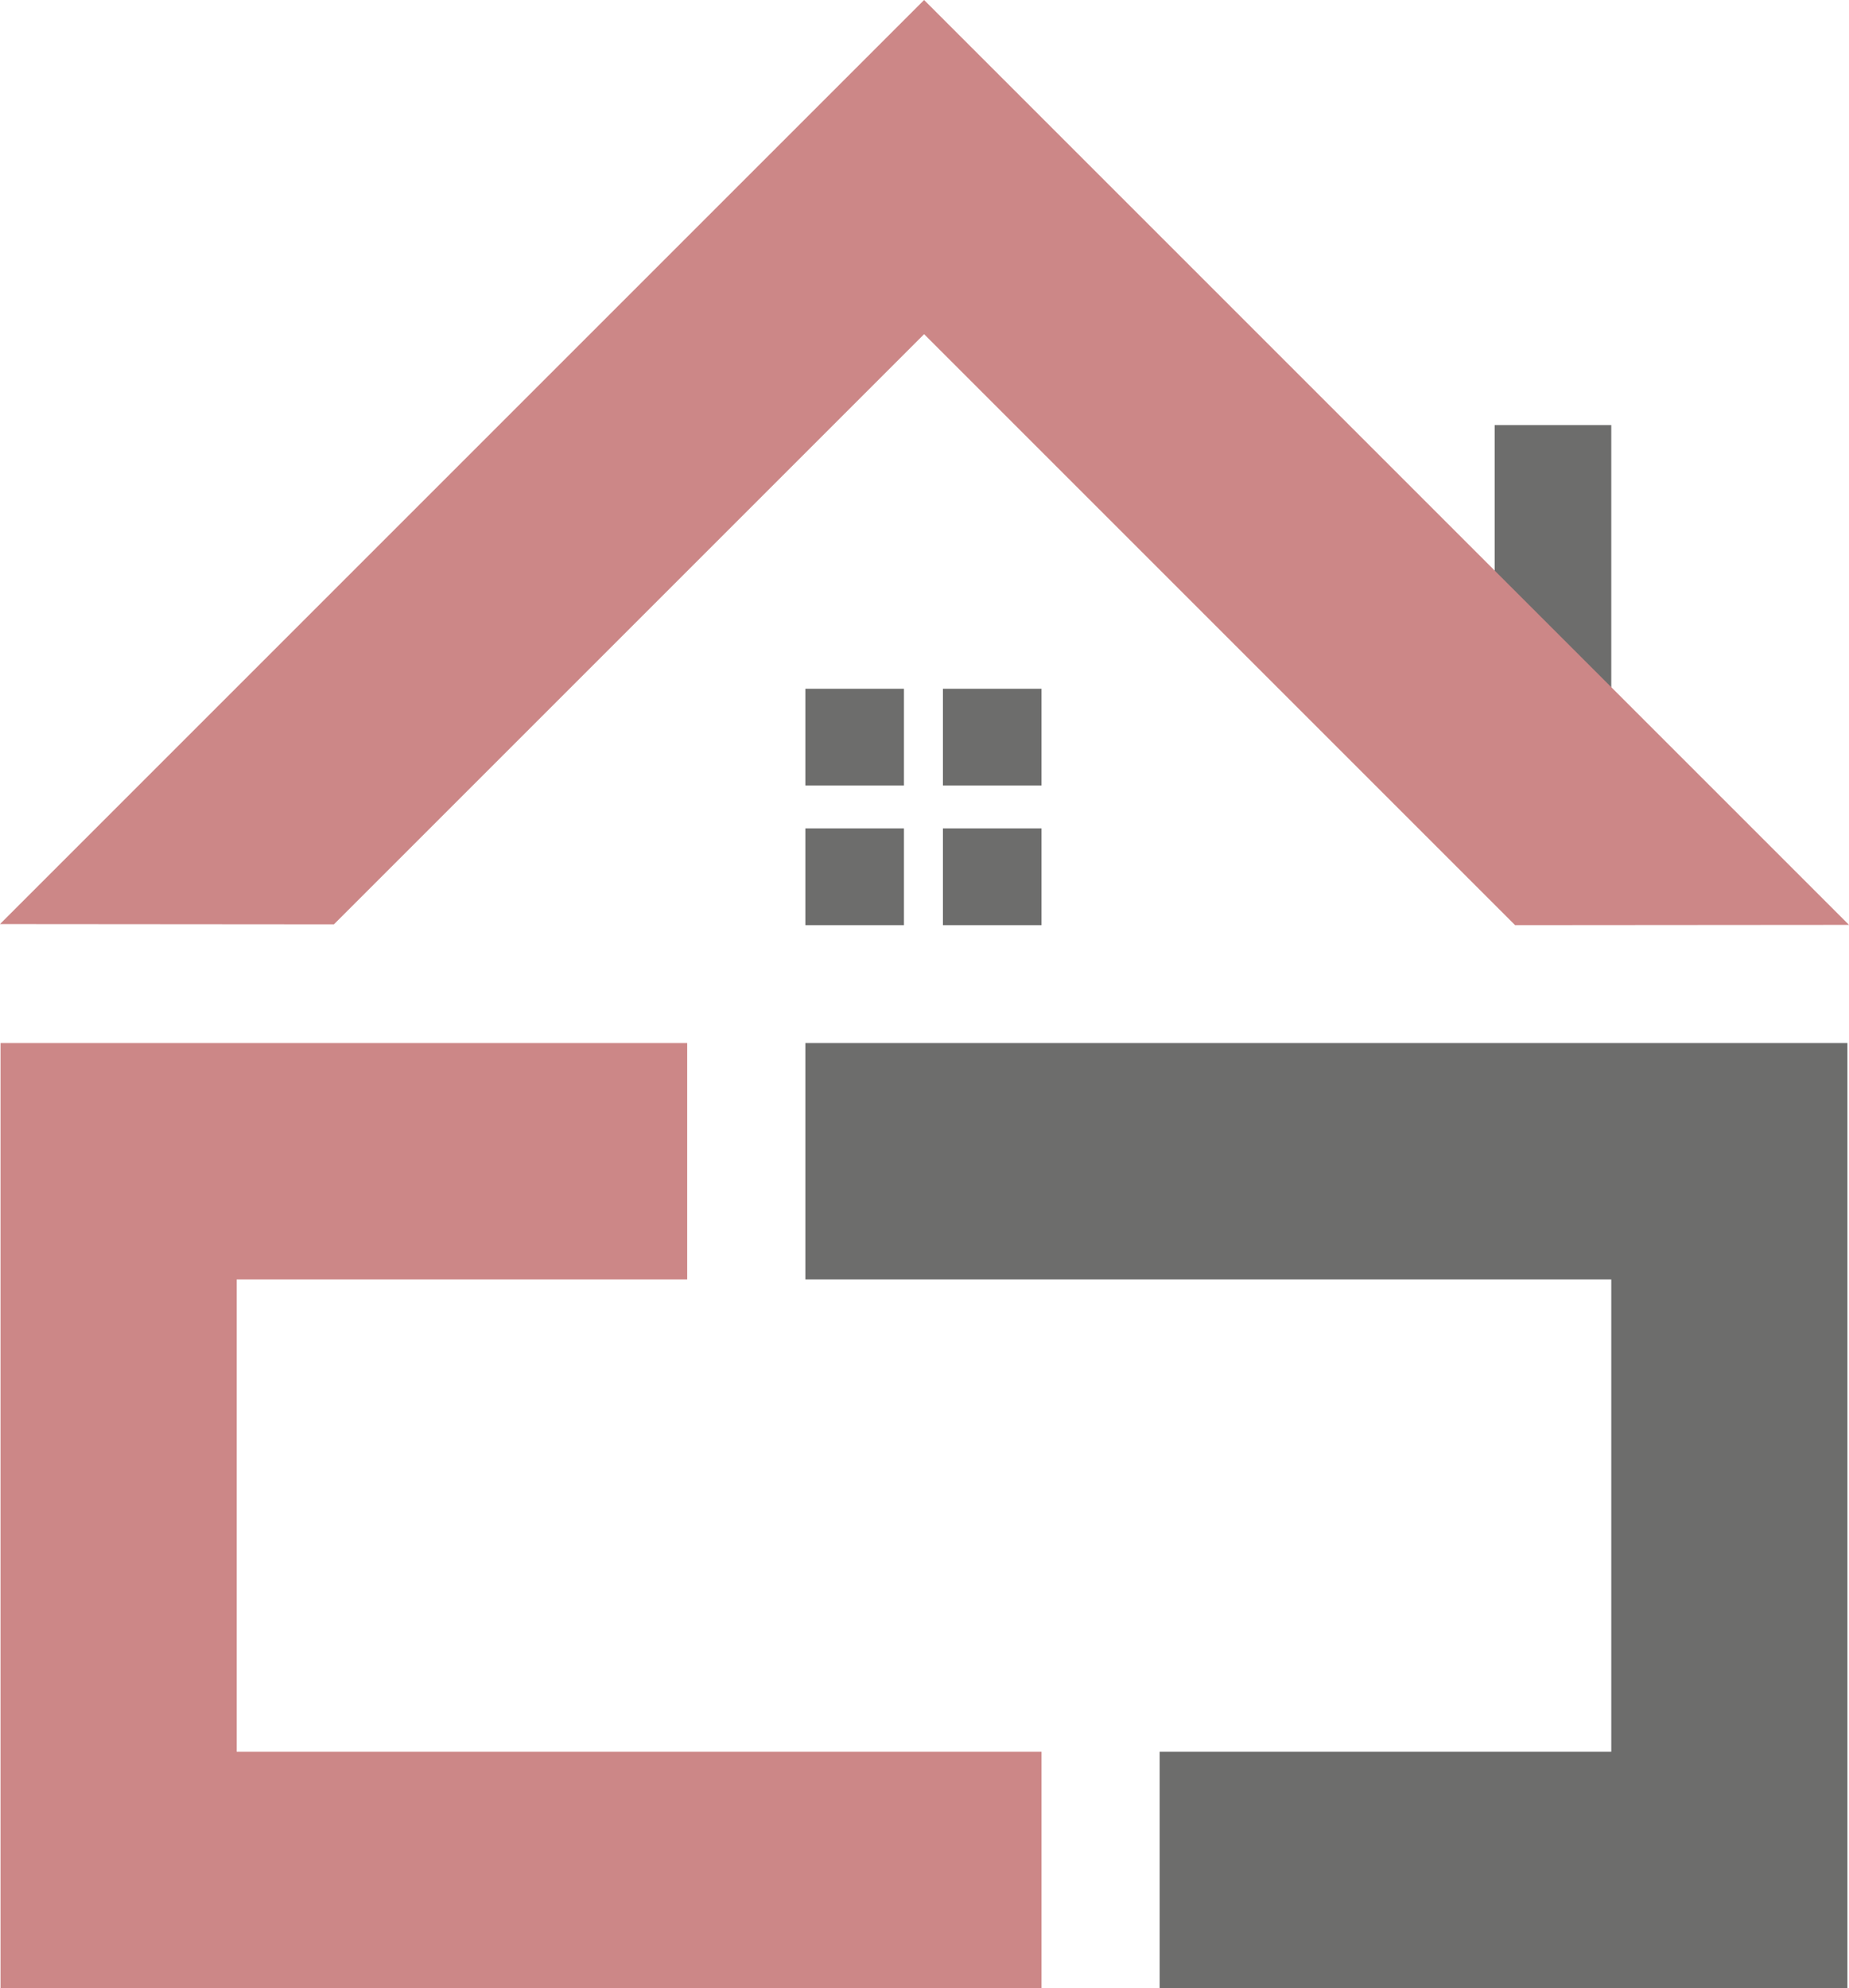
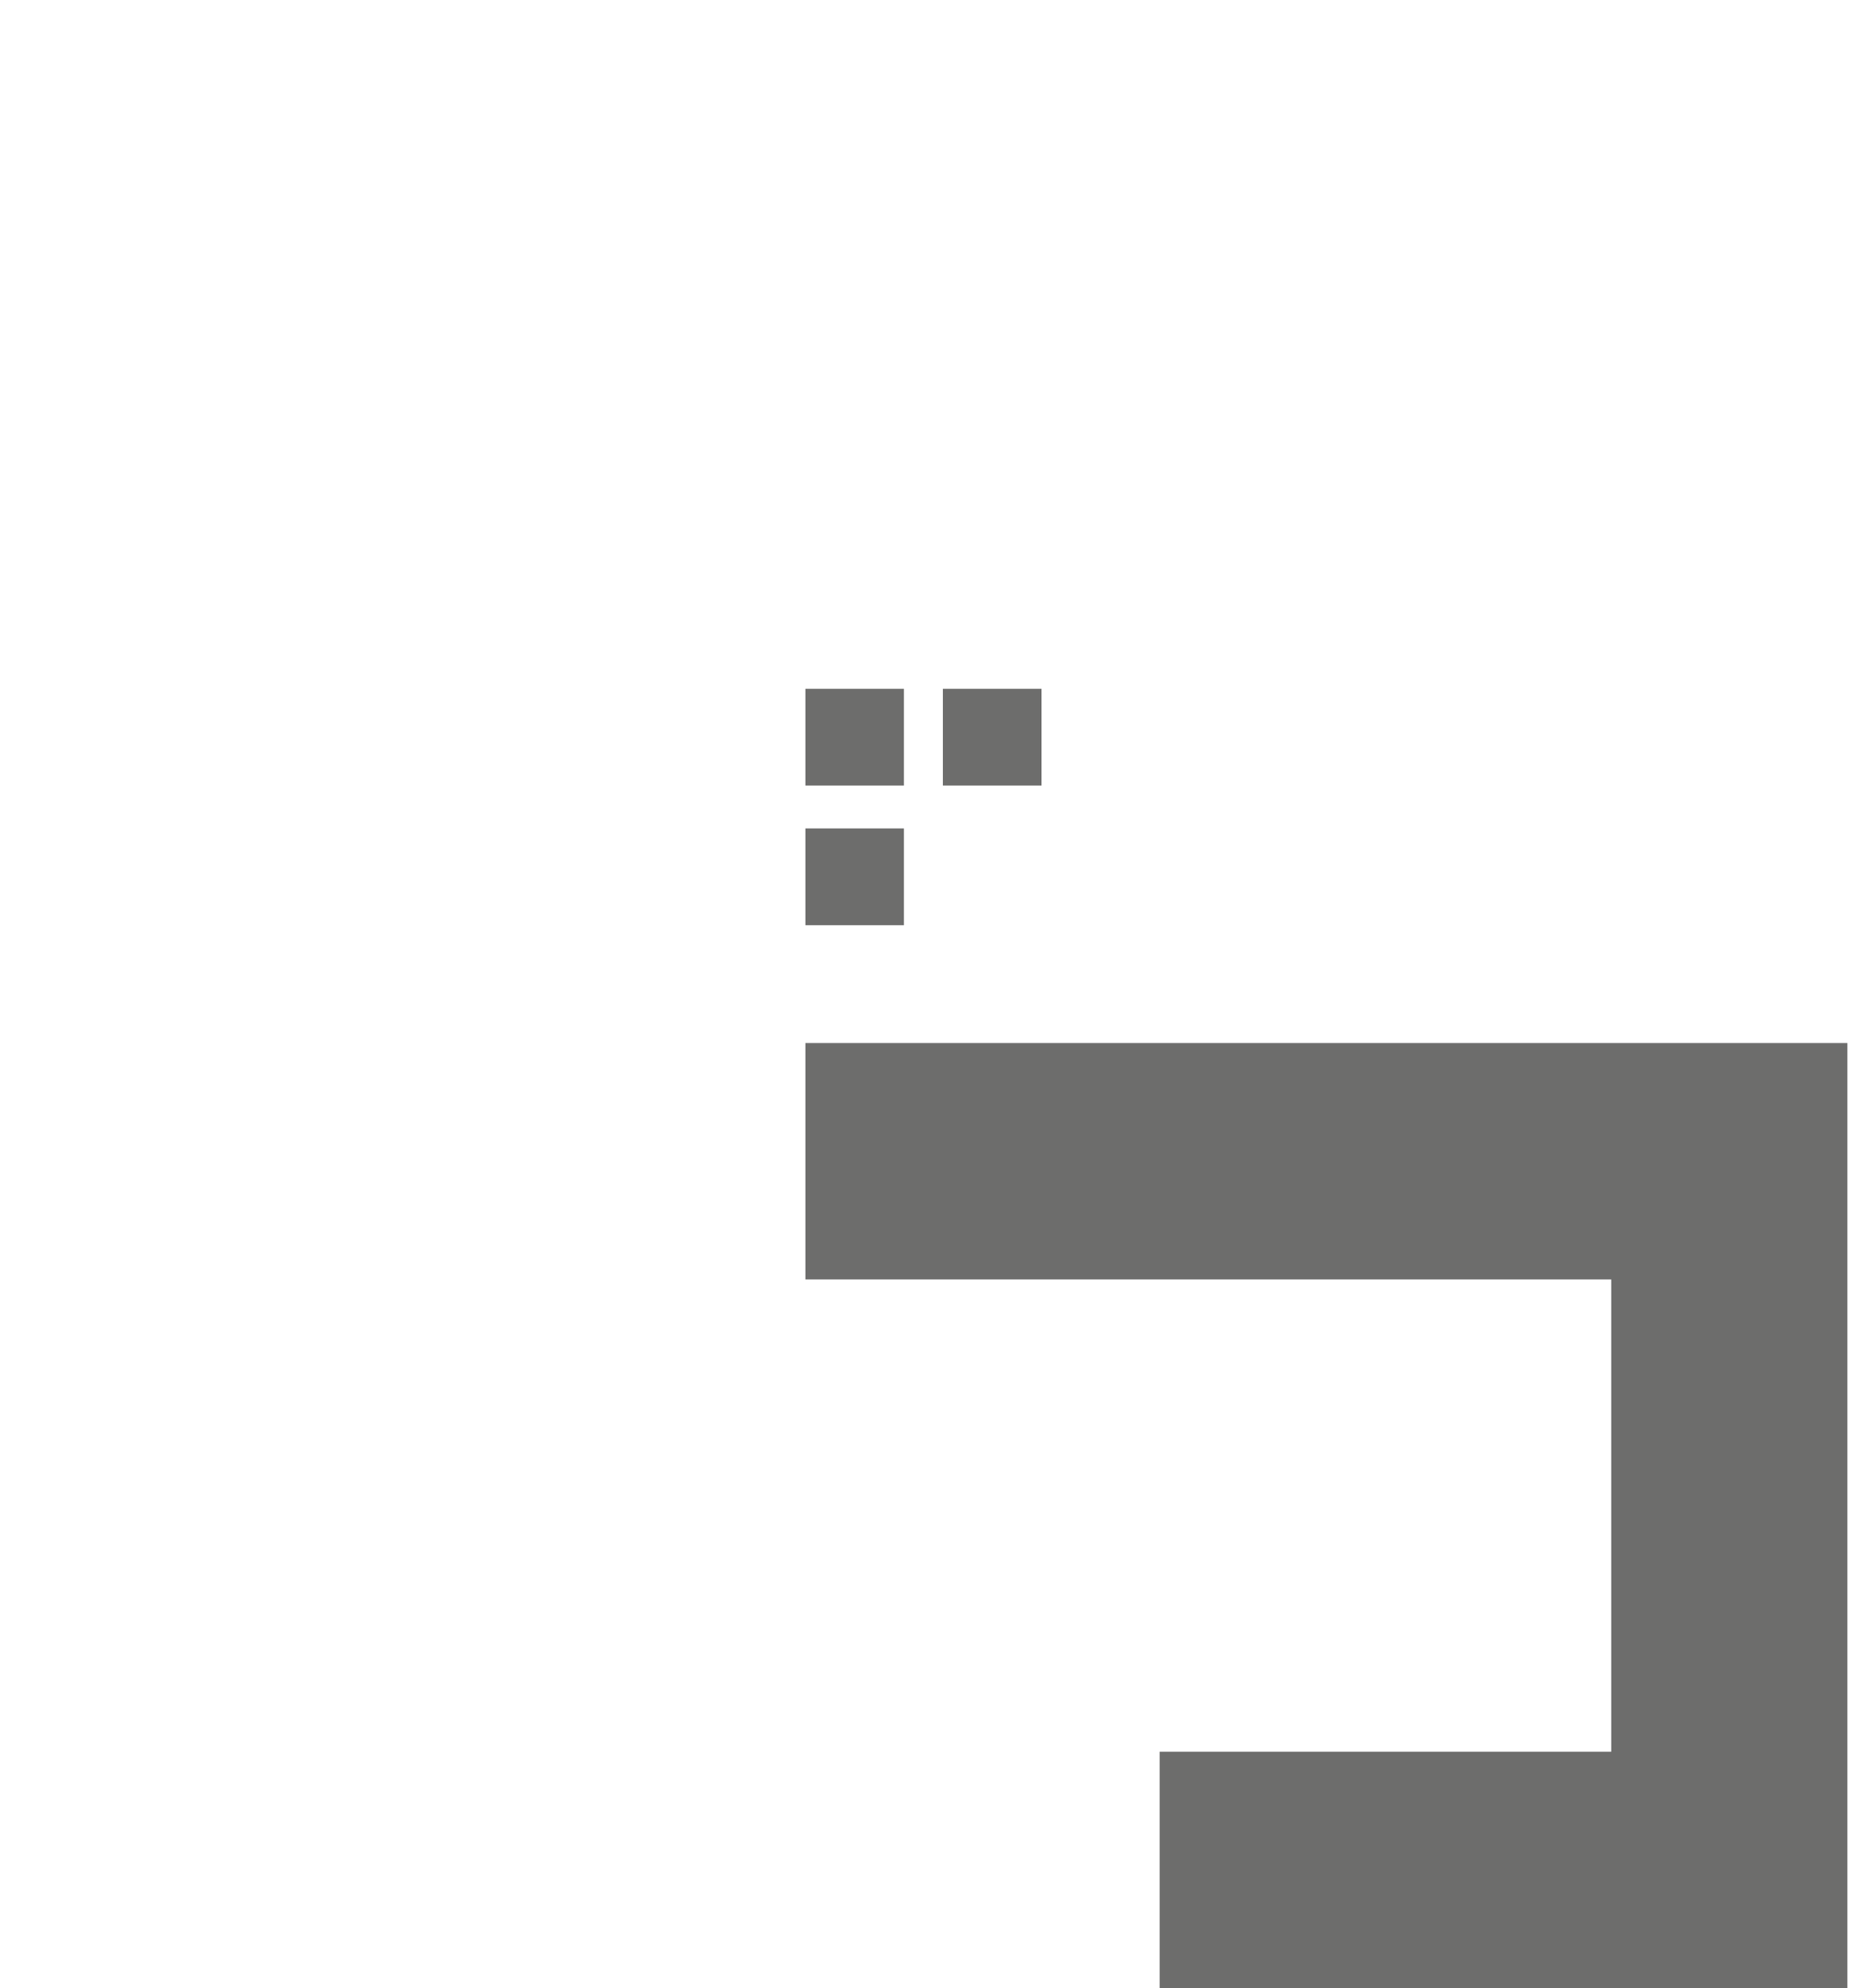
<svg xmlns="http://www.w3.org/2000/svg" id="_Слой_1" data-name="Слой 1" viewBox="0 0 69.77 75.02">
  <defs>
    <style>
      .cls-1 {
        fill: #6d6d6c;
      }

      .cls-1, .cls-2 {
        stroke-width: 0px;
      }

      .cls-2 {
        fill: #cc8787;
      }
    </style>
  </defs>
-   <rect class="cls-1" x="56.4" y="16.04" width="4.4" height="12.63" />
  <g>
    <rect class="cls-1" x="30.39" y="25.99" width="3.72" height="3.65" />
    <rect class="cls-1" x="30.39" y="31.26" width="3.72" height="3.65" />
-     <rect class="cls-1" x="35.58" y="31.26" width="3.72" height="3.65" />
    <rect class="cls-1" x="35.58" y="25.99" width="3.72" height="3.65" />
  </g>
-   <polygon class="cls-2" points="25.93 39.36 .02 39.36 .02 75.02 39.3 75.02 39.3 66.1 8.93 66.1 8.93 48.28 25.93 48.28 25.93 39.36" />
  <polygon class="cls-1" points="30.39 39.36 69.71 39.36 69.71 75.02 43.76 75.02 43.76 66.1 60.8 66.1 60.8 48.28 30.39 48.28 30.39 39.36" />
-   <polygon class="cls-2" points="69.77 34.9 34.87 0 28.57 6.3 0 34.87 12.6 34.88 34.87 12.61 57.17 34.91 69.77 34.9" />
</svg>